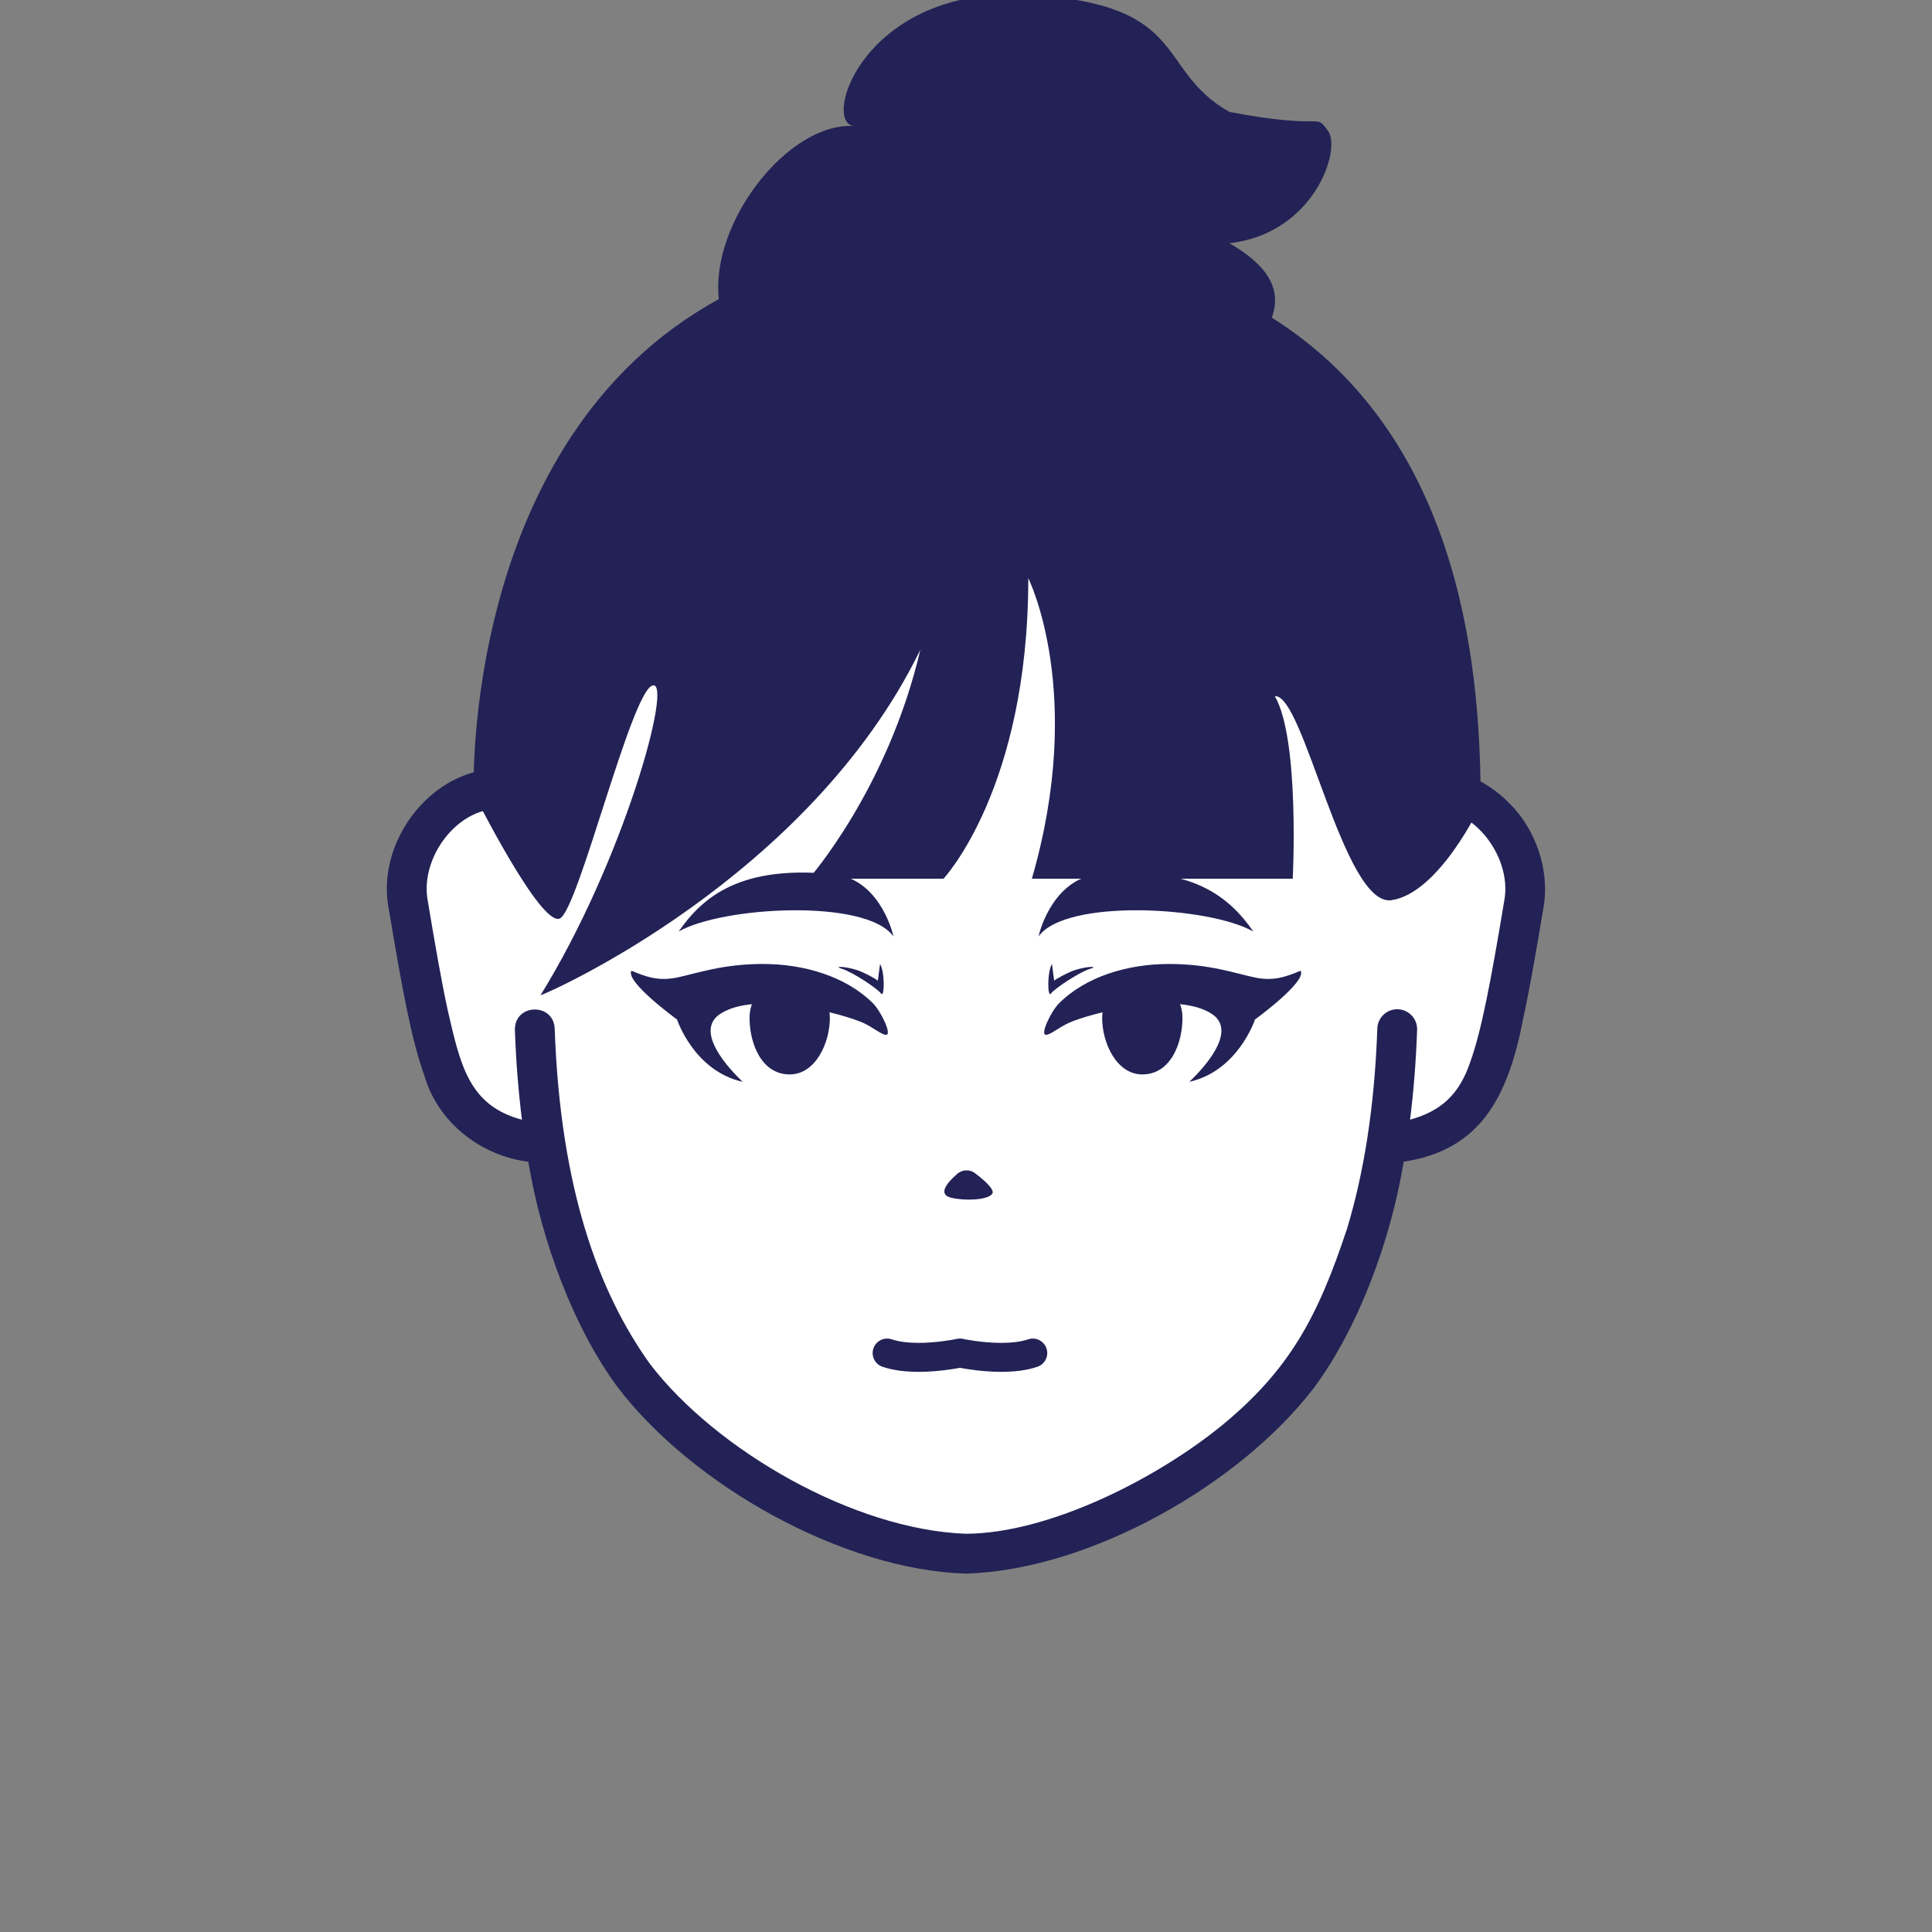
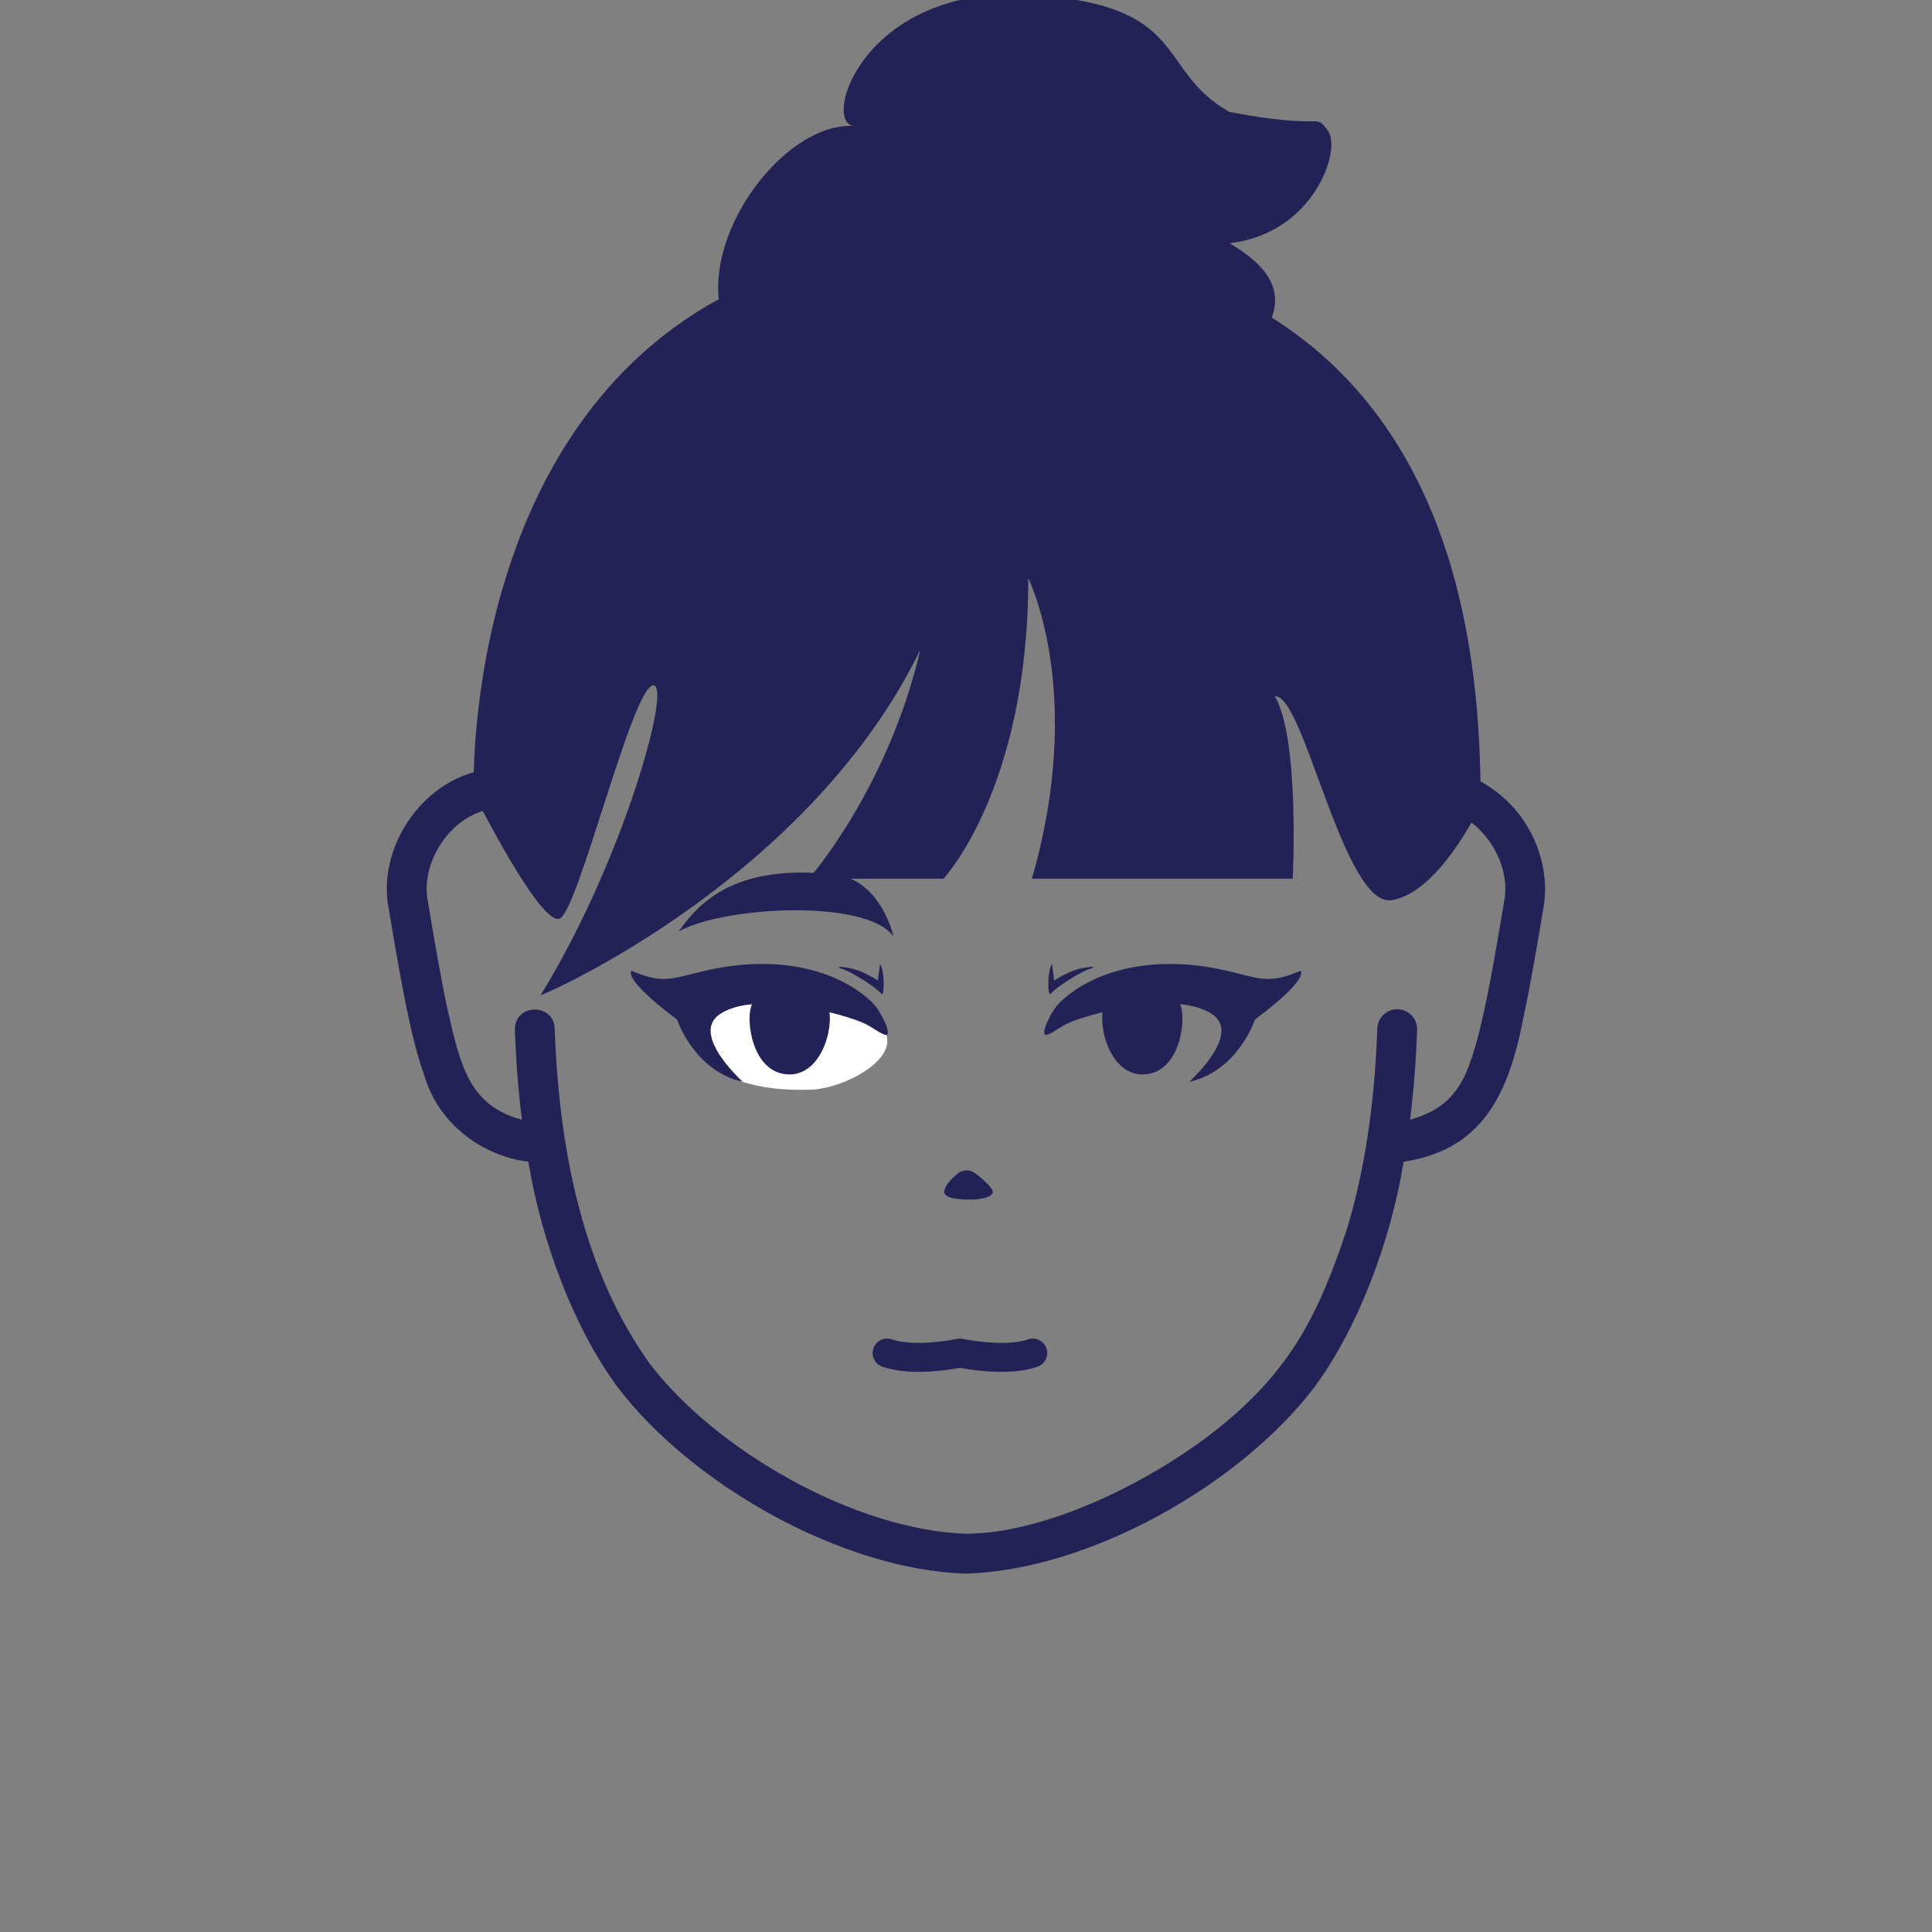
<svg xmlns="http://www.w3.org/2000/svg" version="1.1" x="0px" y="0px" id="iconz0010394200286478000" viewBox="0 0 512 512" style="enable-background:new 0 0 512 512;" xml:space="preserve">
  <rect x="0" y="0" width="512" height="512" fill="#808080" stroke="none" />
  <style type="text/css">
.baseF{fill:#FFFFFF}
.baseB{fill:#232256}
.eyeF{fill:#FFFFFF}
.eyeB{fill:#232256}
.eyeT{fill:#BDC7D6}
.hairF{fill:#FFFFFF}
.hairB{fill:#232256}
.hairU{fill:#5E7AA5}
.hairT{fill:#BDC7D6}
.noseF{fill:#FFFFFF}
.noseB{fill:#232256}
.noseU{fill:#5E7AA5}
.mayugeB{fill:#232256}
.mayugeU{fill:#5E7AA5}
.mayugeT{fill:#BDC7D6}
.mayugeF{fill:#FFFFFF}
.mouthF{fill:#FFFFFF}
.mouthB{fill:#232256}
.mouthT{fill:#BDC7D6}
.mouthU{fill:#5E7AA5}
.hatF{fill:#FFFFFF}
.hatB{fill:#232256}
.hatU{fill:#5E7AA5}
.hatT{fill:#BDC7D6}
.higeU{fill:#5E7AA5}
.higeB{fill:#232256}
.higeF{fill:#FFFFFF}
.bodyF{fill:#FFFFFF}
.bodyB{fill:#232256}
.bodyU{fill:#5E7AA5}
.bodyT{fill:#BDC7D6}
.bodyS{fill:#8DA6C9}
.bodyH{fill:#FFFFFF}
.glassF{fill:#FFFFFF}
.glassB{fill:#232256}
.glassT{fill:#BDC7D6}
.glassU{fill:#5E7AA5}
.kirakiraF{fill:#FFFFFF}
.kirakiraB{fill:#232256}
.kirakiraU{fill:#5E7AA5}
.kirakiraT{fill:#BDC7D6}
.kirakiraH{fill:#FFFFFF}
.backF{fill:#FFFFFF}
.backB{fill:#232256}
.backU{fill:#5E7AA5}
.backS{fill:#8DA6C9}
.backA{fill:#FFE38B}
.backG{fill:#EEEEEF}
.backC{fill:#19DB9F}
.backD{fill:#DBBCA1}
</style>
  <g class="icosvg">
    <g>
      <g>
-         <path class="baseF" d="M370.823,211.356h-1.083C365.238,142.075,331.823,86.563,256,86.563s-109.238,55.512-113.74,124.793h-1.083    c-14.838-8.773-36.38,8.079-32.988,28.425c7.12,42.712,9.938,53.302,22.629,59.714c6.476,3.272,12.413,3.389,12.413,3.389h1.277    c4.228,26.864,12.675,46.636,23.503,61.72c16.545,23.044,59.074,47.137,87.989,47.137c28.915,0,71.445-24.094,87.989-47.137    c10.828-15.084,19.275-34.856,23.503-61.72h1.277c0,0,5.937-0.117,12.413-3.389c12.689-6.413,15.509-17.002,22.629-59.714    C407.203,219.435,385.661,202.583,370.823,211.356z" />
        <path class="baseB" d="M400.197,213.073c-6.568-6.81-16.304-11.004-25.737-8.755C368.747,134.944,329.975,80.52,256,81.287    c-74.235-0.864-112.896,54.299-118.444,123.035c-19.995-4.34-38.258,16.759-34.57,36.339l-0.001-0.011    c3.584,21.412,6.032,34.84,9.469,44.398c3.786,12.939,15.561,21.371,27.56,22.815c3.49,21.313,12.227,44.344,23.712,59.82    c19.76,25.929,59.709,48.411,92.275,49.338c32.904-0.946,72.797-23.732,92.275-49.337c11.483-15.481,20.216-38.503,23.711-59.821    c20.682-3.122,27.736-17.588,31.679-37.926c1.673-7.721,3.343-17.25,5.35-29.287l0.001-0.009    C410.841,230.515,406.844,219.747,400.197,213.073z M398.606,238.914c-3.537,21.3-6.057,34.522-8.984,42.54    c-2.885,8.629-7.803,13.034-15.94,15.273c0.934-7.446,1.571-15.359,1.868-23.806c0.102-2.913-2.176-5.356-5.089-5.458    c-2.912-0.102-5.355,2.176-5.457,5.089c-0.741,21.097-3.625,38.545-8.037,53.102c-7.684,23.201-15.096,37.185-32.968,51.943    c-17.576,14.384-46.071,28.758-67.999,28.868c-29.641-1.047-66.146-22.057-83.704-44.938c-6.917-9.64-12.849-21.314-17.265-35.874    c-4.412-14.557-7.295-32.005-8.034-53.102c-0.347-6.881-10.641-6.633-10.547,0.37h-0.001c0.296,8.449,0.935,16.366,1.869,23.813    c-14.102-3.734-16.335-14.595-19.67-29.034c-1.611-7.396-3.355-17.378-5.343-29.308l0.087,0.509    c-2.538-12.803,10.263-28.169,23.402-23.817c-0.209,4.296-0.347,8.62-0.348,12.994c0,2.914,2.363,5.277,5.277,5.277    c2.913,0,5.277-2.363,5.277-5.277l0,0c-0.579-71.264,30.158-137.1,109.001-136.238c44.048-0.349,77.728,20.487,94.871,59.825    c9.632,21.733,14.134,48.146,14.128,76.414c0,2.914,2.362,5.277,5.277,5.277c2.913,0,5.277-2.363,5.277-5.277    c0-4.374-0.12-8.706-0.329-13.001C388.325,210.72,401.15,226.151,398.606,238.914z" />
      </g>
    </g>
    <g>
      <path class="hairB" d="M337.046,84.176c2.85-7.891-1.542-14.077-11.231-19.727c22.364-2.484,29.817-24.848,26.091-29.817   s0,0-26.091-4.969c-19.877-11.182-9.938-28.575-53.309-31.059c-43.369-2.484-54.776,33.544-46.345,34.786   c-17.22-0.895-37.896,25.364-35.67,45.893c-68.358,37.352-64.959,130.973-64.959,130.973s17.962,35.887,22.915,33.108   c4.952-2.782,18.75-59.791,24.438-61.688c5.688-1.896-7.584,46.455-29.653,82.088c1.631-0.391,71.114-30.893,100.666-91.568   c-8.625,36.975-29.552,60.675-29.552,60.675h35.686c0,0,22.474-23.892,22.474-79.638c0,0,15.234,30.34,0.945,79.638h69.141   c0,0,1.896-36.975-4.741-48.352c7.584-0.947,18.227,55.936,30.921,54.04c12.691-1.896,23.62-25.202,23.62-25.202   C392.391,180.689,388.737,116.719,337.046,84.176z" />
    </g>
    <g>
      <path class="mouthB" d="M272.45,354.942l-0.001-0.002c-1.866,0.649-4.494,0.945-7.095,0.935c-2.605,0.002-5.187-0.265-7.085-0.534   c-0.95-0.134-1.732-0.267-2.266-0.366l-0.606-0.117l-0.179-0.038c-0.548-0.122-1.091-0.122-1.638,0l-0.179,0.038   c-0.934,0.192-5.396,1.022-9.961,1.017c-2.597,0.007-5.228-0.288-7.097-0.938c-2.009-0.687-4.191,0.387-4.875,2.395   c-0.686,2.006,0.387,4.188,2.395,4.875c3.127,1.055,6.454,1.341,9.577,1.348c4.883-0.007,9.23-0.741,10.958-1.071   c1.729,0.33,6.073,1.064,10.957,1.071c3.117-0.009,6.446-0.286,9.585-1.352c2.004-0.689,3.073-2.871,2.386-4.875   C276.637,355.322,274.454,354.253,272.45,354.942z" />
    </g>
    <g>
      <path class="noseB" d="M258.377,310.895c-1.423-1.076-3.396-0.963-4.734,0.211c-3.748,3.293-4.53,5.564-1.61,6.293   c3.452,0.865,9.612,0.712,10.908-1.015C263.768,315.28,260.698,312.648,258.377,310.895z" />
    </g>
    <g>
      <g>
        <g>
-           <path class="eyeF" d="M323.444,279.676c-1.452,3.238-4.203,5.734-7.578,6.833c-5.841,1.902-11.691,2.467-18.601,2.275     c-8.765-0.243-22.536-7.63-20.145-14.557c2.391-6.927,23.797-15.172,39.866-10.777     C327.386,266.295,325.834,274.348,323.444,279.676z" />
          <g>
            <path class="eyeB" d="M280.67,265.871c7.268-7.215,18.417-10.409,29.168-10.409c10.751,0,17.531,2.513,22.747,3.589      c5.216,1.077,8.543-0.359,12.085-1.795c1.746,2.872-12.085,12.922-12.085,12.922s-4.475,13.64-17.397,16.511      c6.023-5.743,11.99-13.955,6.023-17.947c-9.658-6.461-32.887,0.04-37.969,2.333c-2.666,1.203-4.973,3.275-6.122,3.151      C275.615,274.064,278.629,267.897,280.67,265.871z" />
            <path class="eyeB" d="M313.366,269.791c0,6.561-3.061,14.942-10.642,14.942c-6.851,0-10.642-8.38-10.642-14.942      s4.764-8.819,10.642-8.819S313.366,263.229,313.366,269.791z" />
            <path class="eyeB" d="M278.781,255.462c-1.292,2.09-1.212,9.124-0.265,7.831s7.511-5.682,10.38-6.552      c2.869-0.87-2.109-0.632-5.378,0.87c-3.269,1.502-4.148,2.271-4.148,2.271L278.781,255.462z" />
          </g>
        </g>
        <g>
          <path class="eyeF" d="M188.564,279.676c1.452,3.238,4.203,5.734,7.578,6.833c5.841,1.902,11.691,2.467,18.601,2.275     c8.765-0.243,22.536-7.63,20.145-14.557c-2.391-6.927-23.797-15.172-39.866-10.777     C184.622,266.295,186.174,274.348,188.564,279.676z" />
          <g>
            <path class="eyeB" d="M231.338,265.871c-7.268-7.215-18.417-10.409-29.168-10.409c-10.751,0-17.531,2.513-22.747,3.589      c-5.216,1.077-8.543-0.359-12.085-1.795c-1.746,2.872,12.085,12.922,12.085,12.922s4.475,13.64,17.397,16.511      c-6.023-5.743-11.99-13.955-6.023-17.947c9.658-6.461,32.887,0.04,37.969,2.333c2.666,1.203,4.973,3.275,6.122,3.151      C236.393,274.064,233.378,267.897,231.338,265.871z" />
            <path class="eyeB" d="M198.641,269.791c0,6.561,3.061,14.942,10.642,14.942c6.851,0,10.642-8.38,10.642-14.942      s-4.764-8.819-10.642-8.819S198.641,263.229,198.641,269.791z" />
            <path class="eyeB" d="M233.226,255.462c1.292,2.09,1.212,9.124,0.265,7.831s-7.511-5.682-10.38-6.552      c-2.869-0.87,2.109-0.632,5.378,0.87c3.269,1.502,4.148,2.271,4.148,2.271L233.226,255.462z" />
          </g>
        </g>
      </g>
    </g>
    <g>
      <g>
        <g>
          <path class="mayugeB" d="M221.945,231.803c-25.664-2.916-35.781,5.981-42.084,15.054c11.75-6.667,49.667-8.752,56.883,1.268     C236.856,248.329,233.739,233.845,221.945,231.803z" />
        </g>
        <g>
-           <path class="mayugeB" d="M290.056,231.803c25.664-2.916,35.781,5.981,42.084,15.054c-11.75-6.667-49.667-8.752-56.883,1.268     C275.144,248.329,278.262,233.845,290.056,231.803z" />
-         </g>
+           </g>
      </g>
    </g>
  </g>
</svg>